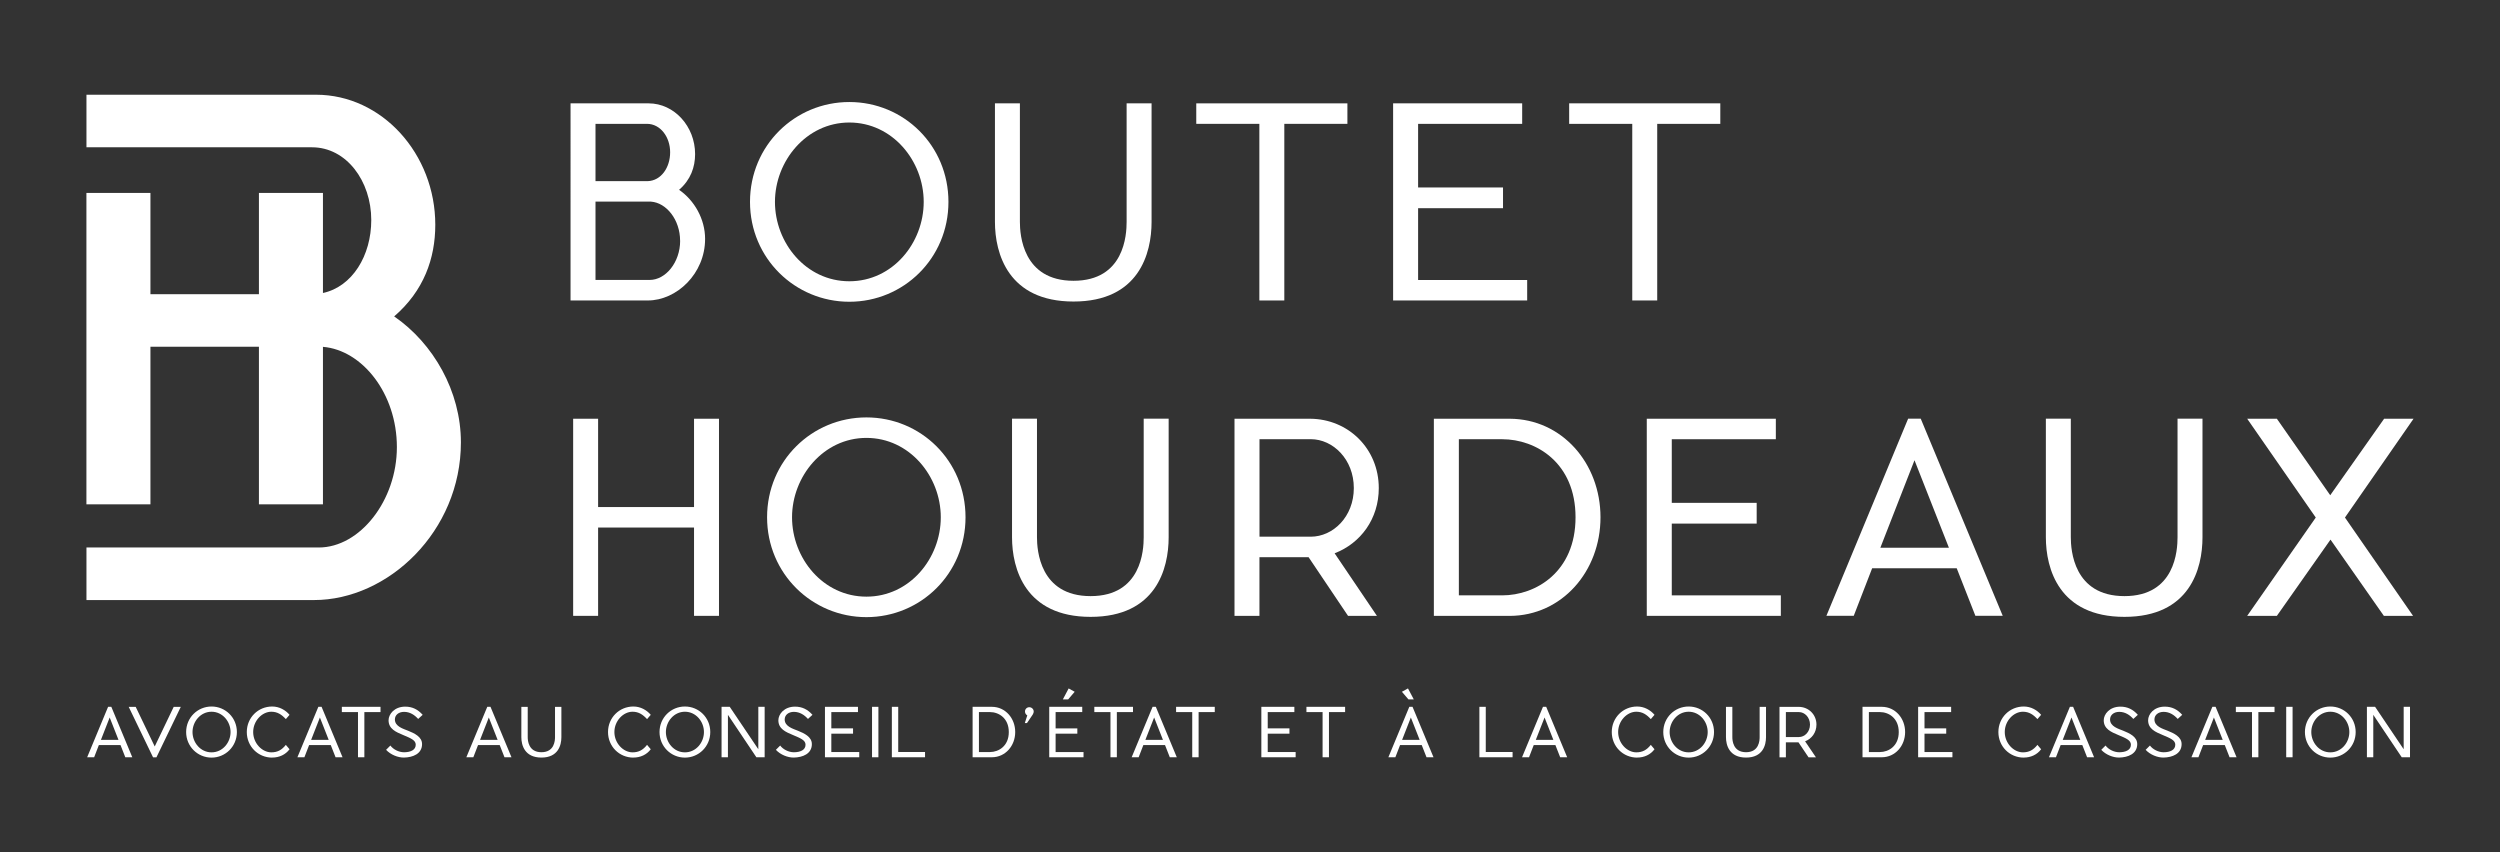
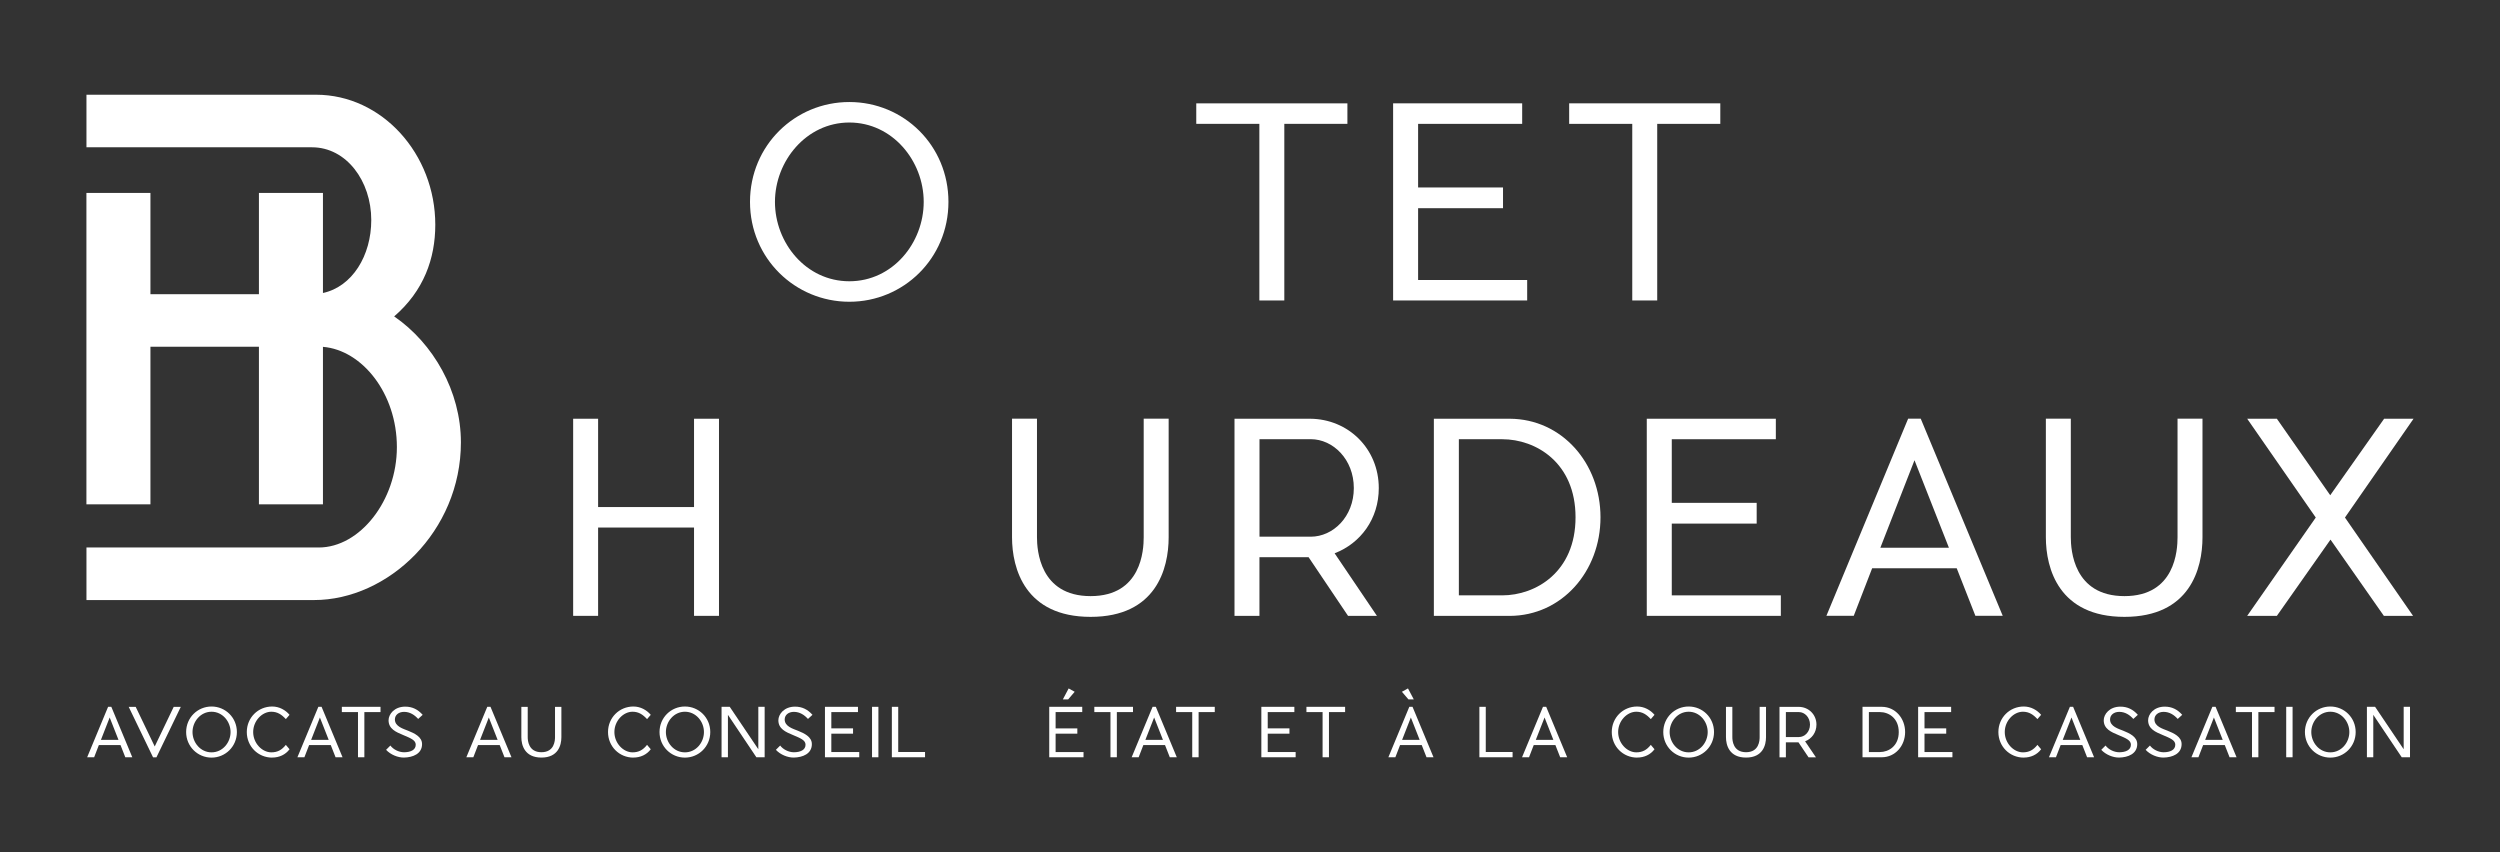
<svg xmlns="http://www.w3.org/2000/svg" id="Calque_5" viewBox="0 0 565.03 192.64">
  <rect x="0" y="0" width="565.03" height="192.64" fill="#333333" stroke="none" />
  <defs>
    <style>.cls-1{fill:#fff;}</style>
  </defs>
  <path class="cls-1" d="M89.09,71.51c6.7-5.79,9.29-13.1,9.29-20.71,0-15.99-12.03-29.39-26.95-29.39H19.54v11.88h50.97c7.77,0,13.4,7.61,13.4,16.45,0,8.04-4.3,15.05-10.92,16.48v-22.61h-14.47v22.88h-24.52v-22.88h-14.47v70.38h14.47v-35.62h24.52v35.62h14.47v-35.6c8.9.74,16.71,10.57,16.71,22.66s-8.37,22.69-17.66,22.69H19.54v.67s0,11.21,0,11.21h51.43c16.75,0,33.2-15.53,33.2-35.63,0-11.57-6.24-22.38-15.07-28.47Z" />
-   <path class="cls-1" d="M159.36,54.01c0,7.84-6.42,13.9-12.95,13.9h-17.46V23.36h17.64c5.82,0,10.51,5.23,10.51,11.46,0,2.97-1.01,5.82-3.62,8.08,3.45,2.38,5.88,6.59,5.88,11.11ZM146.41,40.94c3.03-.12,5.05-3.09,5.05-6.53s-2.2-6.42-5.23-6.42h-11.64v12.95h11.82ZM153.71,54.42c0-4.75-3.09-8.61-6.59-8.85h-12.53v17.7h12.24c3.62,0,6.89-3.98,6.89-8.85Z" />
  <path class="cls-1" d="M214.36,45.63c0,12.77-10.16,22.57-22.4,22.57s-22.45-9.8-22.45-22.57,10.16-22.57,22.45-22.57,22.4,9.8,22.4,22.57ZM175.15,45.63c0,9.27,7.01,17.94,16.81,17.94s16.81-8.67,16.81-17.94-7.07-17.94-16.81-17.94-16.81,8.73-16.81,17.94Z" />
-   <path class="cls-1" d="M260.27,50.15c0,7.13-2.85,18-17.64,18s-17.76-10.87-17.76-18v-26.79h5.64v26.79c0,2.85.59,13.31,12.12,13.31s12-10.46,12-13.31v-26.79h5.64v26.79Z" />
  <path class="cls-1" d="M290.27,27.99v39.92h-5.64V27.99h-14.26v-4.63h34.16v4.63h-14.26Z" />
  <path class="cls-1" d="M345.15,67.91h-30.29V23.36h29.17v4.63h-23.52v14.38h19.19v4.69h-19.19v16.22h24.65v4.63Z" />
  <path class="cls-1" d="M374.55,27.99v39.92h-5.64V27.99h-14.26v-4.63h34.16v4.63h-14.26Z" />
  <path class="cls-1" d="M162.5,139.19h-5.64v-19.96h-21.68v19.96h-5.64v-44.55h5.64v19.96h21.68v-19.96h5.64v44.55Z" />
-   <path class="cls-1" d="M218.22,116.91c0,12.77-10.16,22.57-22.4,22.57s-22.45-9.8-22.45-22.57,10.16-22.57,22.45-22.57,22.4,9.8,22.4,22.57ZM179.01,116.91c0,9.27,7.01,17.94,16.81,17.94s16.81-8.67,16.81-17.94-7.07-17.94-16.81-17.94-16.81,8.73-16.81,17.94Z" />
  <path class="cls-1" d="M264.13,121.42c0,7.13-2.85,18-17.64,18s-17.76-10.87-17.76-18v-26.79h5.64v26.79c0,2.85.59,13.31,12.12,13.31s12-10.46,12-13.31v-26.79h5.64v26.79Z" />
  <path class="cls-1" d="M301.64,125.05l9.56,14.14h-6.53l-8.91-13.25h-11.11v13.25h-5.64v-44.55h17.11c8.61.06,15.5,6.77,15.5,15.68,0,6.95-4.1,12.47-9.98,14.73ZM296.24,121.3c5.05,0,9.74-4.51,9.74-10.99s-4.69-11.05-9.74-11.05h-11.58v22.04h11.58Z" />
  <path class="cls-1" d="M341.24,139.19h-17.17v-44.55h17.17c11.76.06,20.49,10.04,20.49,22.28s-8.73,22.22-20.49,22.28ZM356.09,116.91c0-12.36-8.97-17.64-16.57-17.64h-9.8v35.29h9.8c7.54,0,16.57-5.23,16.57-17.64Z" />
  <path class="cls-1" d="M402.49,139.19h-30.3v-44.55h29.17v4.63h-23.52v14.38h19.19v4.69h-19.19v16.22h24.65v4.63Z" />
  <path class="cls-1" d="M442.26,128.43h-19.13l-4.16,10.75h-6.18l18.47-44.55h2.85l18.53,44.55h-6.18l-4.22-10.75ZM440.48,123.8l-7.78-19.78-7.72,19.78h15.5Z" />
  <path class="cls-1" d="M497.79,121.42c0,7.13-2.85,18-17.64,18s-17.76-10.87-17.76-18v-26.79h5.64v26.79c0,2.85.59,13.31,12.12,13.31s12-10.46,12-13.31v-26.79h5.64v26.79Z" />
  <path class="cls-1" d="M545.37,139.19h-6.59l-12.06-17.23-12.12,17.23h-6.71l15.5-22.22-15.5-22.33h6.71l12.06,17.29,12.18-17.29h6.65l-15.5,22.33,15.39,22.22Z" />
  <path class="cls-1" d="M27.23,168.4h-4.89l-1.06,2.75h-1.58l4.73-11.4h.73l4.74,11.4h-1.58l-1.08-2.75ZM26.78,167.22l-1.99-5.06-1.98,5.06h3.97Z" />
  <path class="cls-1" d="M29.07,159.76h1.6l4.3,8.95,4.29-8.95h1.6l-5.5,11.4h-.77l-5.5-11.4Z" />
  <path class="cls-1" d="M53.54,165.45c0,3.27-2.6,5.78-5.73,5.78s-5.74-2.51-5.74-5.78,2.6-5.77,5.74-5.77,5.73,2.51,5.73,5.77ZM43.51,165.45c0,2.37,1.79,4.59,4.3,4.59s4.3-2.22,4.3-4.59-1.81-4.59-4.3-4.59-4.3,2.23-4.3,4.59Z" />
  <path class="cls-1" d="M61.52,171.23c-3.21,0-5.74-2.54-5.74-5.78s2.54-5.77,5.74-5.77c1.6,0,3.01.8,3.92,1.88l-.84.97c-.94-1.03-1.9-1.67-3.28-1.67-2.08,0-4.1,2.05-4.1,4.59s2.02,4.59,4.1,4.59c1.38,0,2.36-.52,3.28-1.69l.84.99c-.91,1.23-2.33,1.88-3.92,1.88Z" />
  <path class="cls-1" d="M74.75,168.4h-4.89l-1.06,2.75h-1.58l4.73-11.4h.73l4.74,11.4h-1.58l-1.08-2.75ZM74.29,167.22l-1.99-5.06-1.98,5.06h3.97Z" />
  <path class="cls-1" d="M82.35,160.94v10.21h-1.44v-10.21h-3.65v-1.19h8.74v1.19h-3.65Z" />
  <path class="cls-1" d="M95.39,168.18c0,2.19-2.08,3.01-4.1,3.04-1.38.01-3.01-.65-4.03-1.75l.97-.97c.65.88,1.91,1.52,3.1,1.52,1.44-.01,2.63-.5,2.63-1.7,0-.99-1-1.43-2.9-2.22-1.55-.65-3.24-1.35-3.24-3.31,0-1.34,1.28-3.08,3.77-3.08,1.61,0,2.86.64,3.94,1.85l-1.02.93c-.79-.88-1.84-1.6-3.18-1.6-1.25,0-2.08.73-2.08,1.72,0,1.6,1.92,2.11,2.99,2.55,1.38.56,3.15,1.34,3.15,3.02Z" />
  <path class="cls-1" d="M112.93,168.4h-4.89l-1.06,2.75h-1.58l4.73-11.4h.73l4.74,11.4h-1.58l-1.08-2.75ZM112.47,167.22l-1.99-5.06-1.98,5.06h3.97Z" />
  <path class="cls-1" d="M126.88,166.61c0,1.82-.73,4.61-4.51,4.61s-4.54-2.78-4.54-4.61v-6.85h1.44v6.85c0,.73.15,3.4,3.1,3.4s3.07-2.67,3.07-3.4v-6.85h1.44v6.85Z" />
  <path class="cls-1" d="M143.16,171.23c-3.21,0-5.74-2.54-5.74-5.78s2.54-5.77,5.74-5.77c1.6,0,3.01.8,3.92,1.88l-.84.97c-.94-1.03-1.9-1.67-3.28-1.67-2.08,0-4.1,2.05-4.1,4.59s2.02,4.59,4.1,4.59c1.38,0,2.36-.52,3.28-1.69l.84.99c-.91,1.23-2.33,1.88-3.92,1.88Z" />
  <path class="cls-1" d="M160.53,165.45c0,3.27-2.6,5.78-5.73,5.78s-5.74-2.51-5.74-5.78,2.6-5.77,5.74-5.77,5.73,2.51,5.73,5.77ZM150.5,165.45c0,2.37,1.79,4.59,4.3,4.59s4.3-2.22,4.3-4.59-1.81-4.59-4.3-4.59-4.3,2.23-4.3,4.59Z" />
  <path class="cls-1" d="M170.95,171.15l-6.43-9.59v9.59h-1.44v-11.4h1.85l6.46,9.59v-9.59h1.43v11.4h-1.87Z" />
  <path class="cls-1" d="M183.49,168.18c0,2.19-2.08,3.01-4.1,3.04-1.38.01-3.01-.65-4.03-1.75l.97-.97c.65.88,1.92,1.52,3.1,1.52,1.44-.01,2.63-.5,2.63-1.7,0-.99-1-1.43-2.9-2.22-1.55-.65-3.24-1.35-3.24-3.31,0-1.34,1.28-3.08,3.77-3.08,1.61,0,2.86.64,3.94,1.85l-1.02.93c-.79-.88-1.84-1.6-3.18-1.6-1.25,0-2.08.73-2.08,1.72,0,1.6,1.92,2.11,2.99,2.55,1.38.56,3.15,1.34,3.15,3.02Z" />
  <path class="cls-1" d="M194.2,171.15h-7.75v-11.4h7.46v1.19h-6.02v3.68h4.91v1.2h-4.91v4.15h6.31v1.19Z" />
  <path class="cls-1" d="M197.09,171.15v-11.4h1.44v11.4h-1.44Z" />
  <path class="cls-1" d="M209.08,171.15h-7.51v-11.4h1.44v10.21h6.06v1.19Z" />
-   <path class="cls-1" d="M224.21,171.15h-4.39v-11.4h4.39c3.01.02,5.24,2.57,5.24,5.7s-2.23,5.68-5.24,5.7ZM228,165.45c0-3.16-2.29-4.51-4.24-4.51h-2.51v9.03h2.51c1.93,0,4.24-1.34,4.24-4.51Z" />
-   <path class="cls-1" d="M233.45,161.44l-1.34,1.98h-.49l.56-1.73c-.3-.17-.52-.49-.52-.88,0-.55.43-.97.97-.97s1,.43,1,.97c0,.23-.06.41-.2.64Z" />
  <path class="cls-1" d="M244.89,171.15h-7.75v-11.4h7.46v1.19h-6.02v3.68h4.91v1.2h-4.91v4.15h6.31v1.19ZM241.52,155.59l1.37.76-1.47,1.72h-1.2l1.31-2.48Z" />
  <path class="cls-1" d="M252.42,160.94v10.21h-1.44v-10.21h-3.65v-1.19h8.74v1.19h-3.65Z" />
  <path class="cls-1" d="M263.3,168.4h-4.89l-1.06,2.75h-1.58l4.73-11.4h.73l4.74,11.4h-1.58l-1.08-2.75ZM262.84,167.22l-1.99-5.06-1.98,5.06h3.97Z" />
  <path class="cls-1" d="M270.9,160.94v10.21h-1.44v-10.21h-3.65v-1.19h8.74v1.19h-3.65Z" />
  <path class="cls-1" d="M292.83,171.15h-7.75v-11.4h7.46v1.19h-6.02v3.68h4.91v1.2h-4.91v4.15h6.31v1.19Z" />
  <path class="cls-1" d="M300.36,160.94v10.21h-1.44v-10.21h-3.65v-1.19h8.74v1.19h-3.65Z" />
  <path class="cls-1" d="M321.32,168.4h-4.89l-1.06,2.75h-1.58l4.73-11.4h.73l4.74,11.4h-1.58l-1.08-2.75ZM318.32,158.07l-1.47-1.72,1.37-.76,1.31,2.48h-1.2ZM320.86,167.22l-1.99-5.06-1.98,5.06h3.97Z" />
  <path class="cls-1" d="M341.87,171.15h-7.51v-11.4h1.44v10.21h6.06v1.19Z" />
  <path class="cls-1" d="M351.53,168.4h-4.89l-1.06,2.75h-1.58l4.73-11.4h.73l4.74,11.4h-1.58l-1.08-2.75ZM351.08,167.22l-1.99-5.06-1.98,5.06h3.97Z" />
  <path class="cls-1" d="M370.02,171.23c-3.21,0-5.74-2.54-5.74-5.78s2.54-5.77,5.74-5.77c1.6,0,3.01.8,3.92,1.88l-.84.97c-.94-1.03-1.9-1.67-3.28-1.67-2.08,0-4.1,2.05-4.1,4.59s2.02,4.59,4.1,4.59c1.38,0,2.36-.52,3.28-1.69l.84.99c-.91,1.23-2.33,1.88-3.92,1.88Z" />
  <path class="cls-1" d="M387.39,165.45c0,3.27-2.6,5.78-5.73,5.78s-5.74-2.51-5.74-5.78,2.6-5.77,5.74-5.77,5.73,2.51,5.73,5.77ZM377.36,165.45c0,2.37,1.79,4.59,4.3,4.59s4.3-2.22,4.3-4.59-1.81-4.59-4.3-4.59-4.3,2.23-4.3,4.59Z" />
  <path class="cls-1" d="M399.14,166.61c0,1.82-.73,4.61-4.51,4.61s-4.54-2.78-4.54-4.61v-6.85h1.44v6.85c0,.73.15,3.4,3.1,3.4s3.07-2.67,3.07-3.4v-6.85h1.44v6.85Z" />
  <path class="cls-1" d="M407.97,167.54l2.45,3.62h-1.67l-2.28-3.39h-2.84v3.39h-1.44v-11.4h4.38c2.2.02,3.97,1.73,3.97,4.01,0,1.78-1.05,3.19-2.55,3.77ZM406.59,166.58c1.29,0,2.49-1.16,2.49-2.81s-1.2-2.83-2.49-2.83h-2.96v5.64h2.96Z" />
  <path class="cls-1" d="M425.34,171.15h-4.39v-11.4h4.39c3.01.02,5.24,2.57,5.24,5.7s-2.23,5.68-5.24,5.7ZM429.14,165.45c0-3.16-2.29-4.51-4.24-4.51h-2.51v9.03h2.51c1.93,0,4.24-1.34,4.24-4.51Z" />
  <path class="cls-1" d="M441.27,171.15h-7.75v-11.4h7.46v1.19h-6.02v3.68h4.91v1.2h-4.91v4.15h6.31v1.19Z" />
  <path class="cls-1" d="M457.4,171.23c-3.21,0-5.74-2.54-5.74-5.78s2.54-5.77,5.74-5.77c1.6,0,3.01.8,3.92,1.88l-.84.97c-.94-1.03-1.9-1.67-3.28-1.67-2.08,0-4.1,2.05-4.1,4.59s2.02,4.59,4.1,4.59c1.38,0,2.36-.52,3.28-1.69l.84.99c-.91,1.23-2.33,1.88-3.92,1.88Z" />
  <path class="cls-1" d="M470.62,168.4h-4.89l-1.06,2.75h-1.58l4.73-11.4h.73l4.74,11.4h-1.58l-1.08-2.75ZM470.17,167.22l-1.99-5.06-1.98,5.06h3.97Z" />
  <path class="cls-1" d="M483.04,168.18c0,2.19-2.08,3.01-4.1,3.04-1.38.01-3.01-.65-4.03-1.75l.97-.97c.65.88,1.91,1.52,3.1,1.52,1.44-.01,2.63-.5,2.63-1.7,0-.99-1-1.43-2.9-2.22-1.55-.65-3.24-1.35-3.24-3.31,0-1.34,1.28-3.08,3.77-3.08,1.61,0,2.86.64,3.94,1.85l-1.02.93c-.79-.88-1.84-1.6-3.18-1.6-1.25,0-2.08.73-2.08,1.72,0,1.6,1.92,2.11,2.99,2.55,1.38.56,3.15,1.34,3.15,3.02Z" />
  <path class="cls-1" d="M493.07,168.18c0,2.19-2.08,3.01-4.1,3.04-1.38.01-3.01-.65-4.03-1.75l.97-.97c.65.88,1.92,1.52,3.1,1.52,1.44-.01,2.63-.5,2.63-1.7,0-.99-1-1.43-2.9-2.22-1.55-.65-3.24-1.35-3.24-3.31,0-1.34,1.28-3.08,3.77-3.08,1.61,0,2.86.64,3.94,1.85l-1.02.93c-.79-.88-1.84-1.6-3.18-1.6-1.25,0-2.08.73-2.08,1.72,0,1.6,1.91,2.11,2.99,2.55,1.38.56,3.15,1.34,3.15,3.02Z" />
  <path class="cls-1" d="M502.82,168.4h-4.89l-1.06,2.75h-1.58l4.73-11.4h.73l4.74,11.4h-1.58l-1.08-2.75ZM502.36,167.22l-1.99-5.06-1.98,5.06h3.97Z" />
  <path class="cls-1" d="M510.42,160.94v10.21h-1.44v-10.21h-3.65v-1.19h8.74v1.19h-3.65Z" />
  <path class="cls-1" d="M516.71,171.15v-11.4h1.44v11.4h-1.44Z" />
  <path class="cls-1" d="M532.41,165.45c0,3.27-2.6,5.78-5.73,5.78s-5.74-2.51-5.74-5.78,2.6-5.77,5.74-5.77,5.73,2.51,5.73,5.77ZM522.38,165.45c0,2.37,1.79,4.59,4.3,4.59s4.3-2.22,4.3-4.59-1.81-4.59-4.3-4.59-4.3,2.23-4.3,4.59Z" />
  <path class="cls-1" d="M542.82,171.15l-6.43-9.59v9.59h-1.44v-11.4h1.85l6.46,9.59v-9.59h1.43v11.4h-1.87Z" />
</svg>